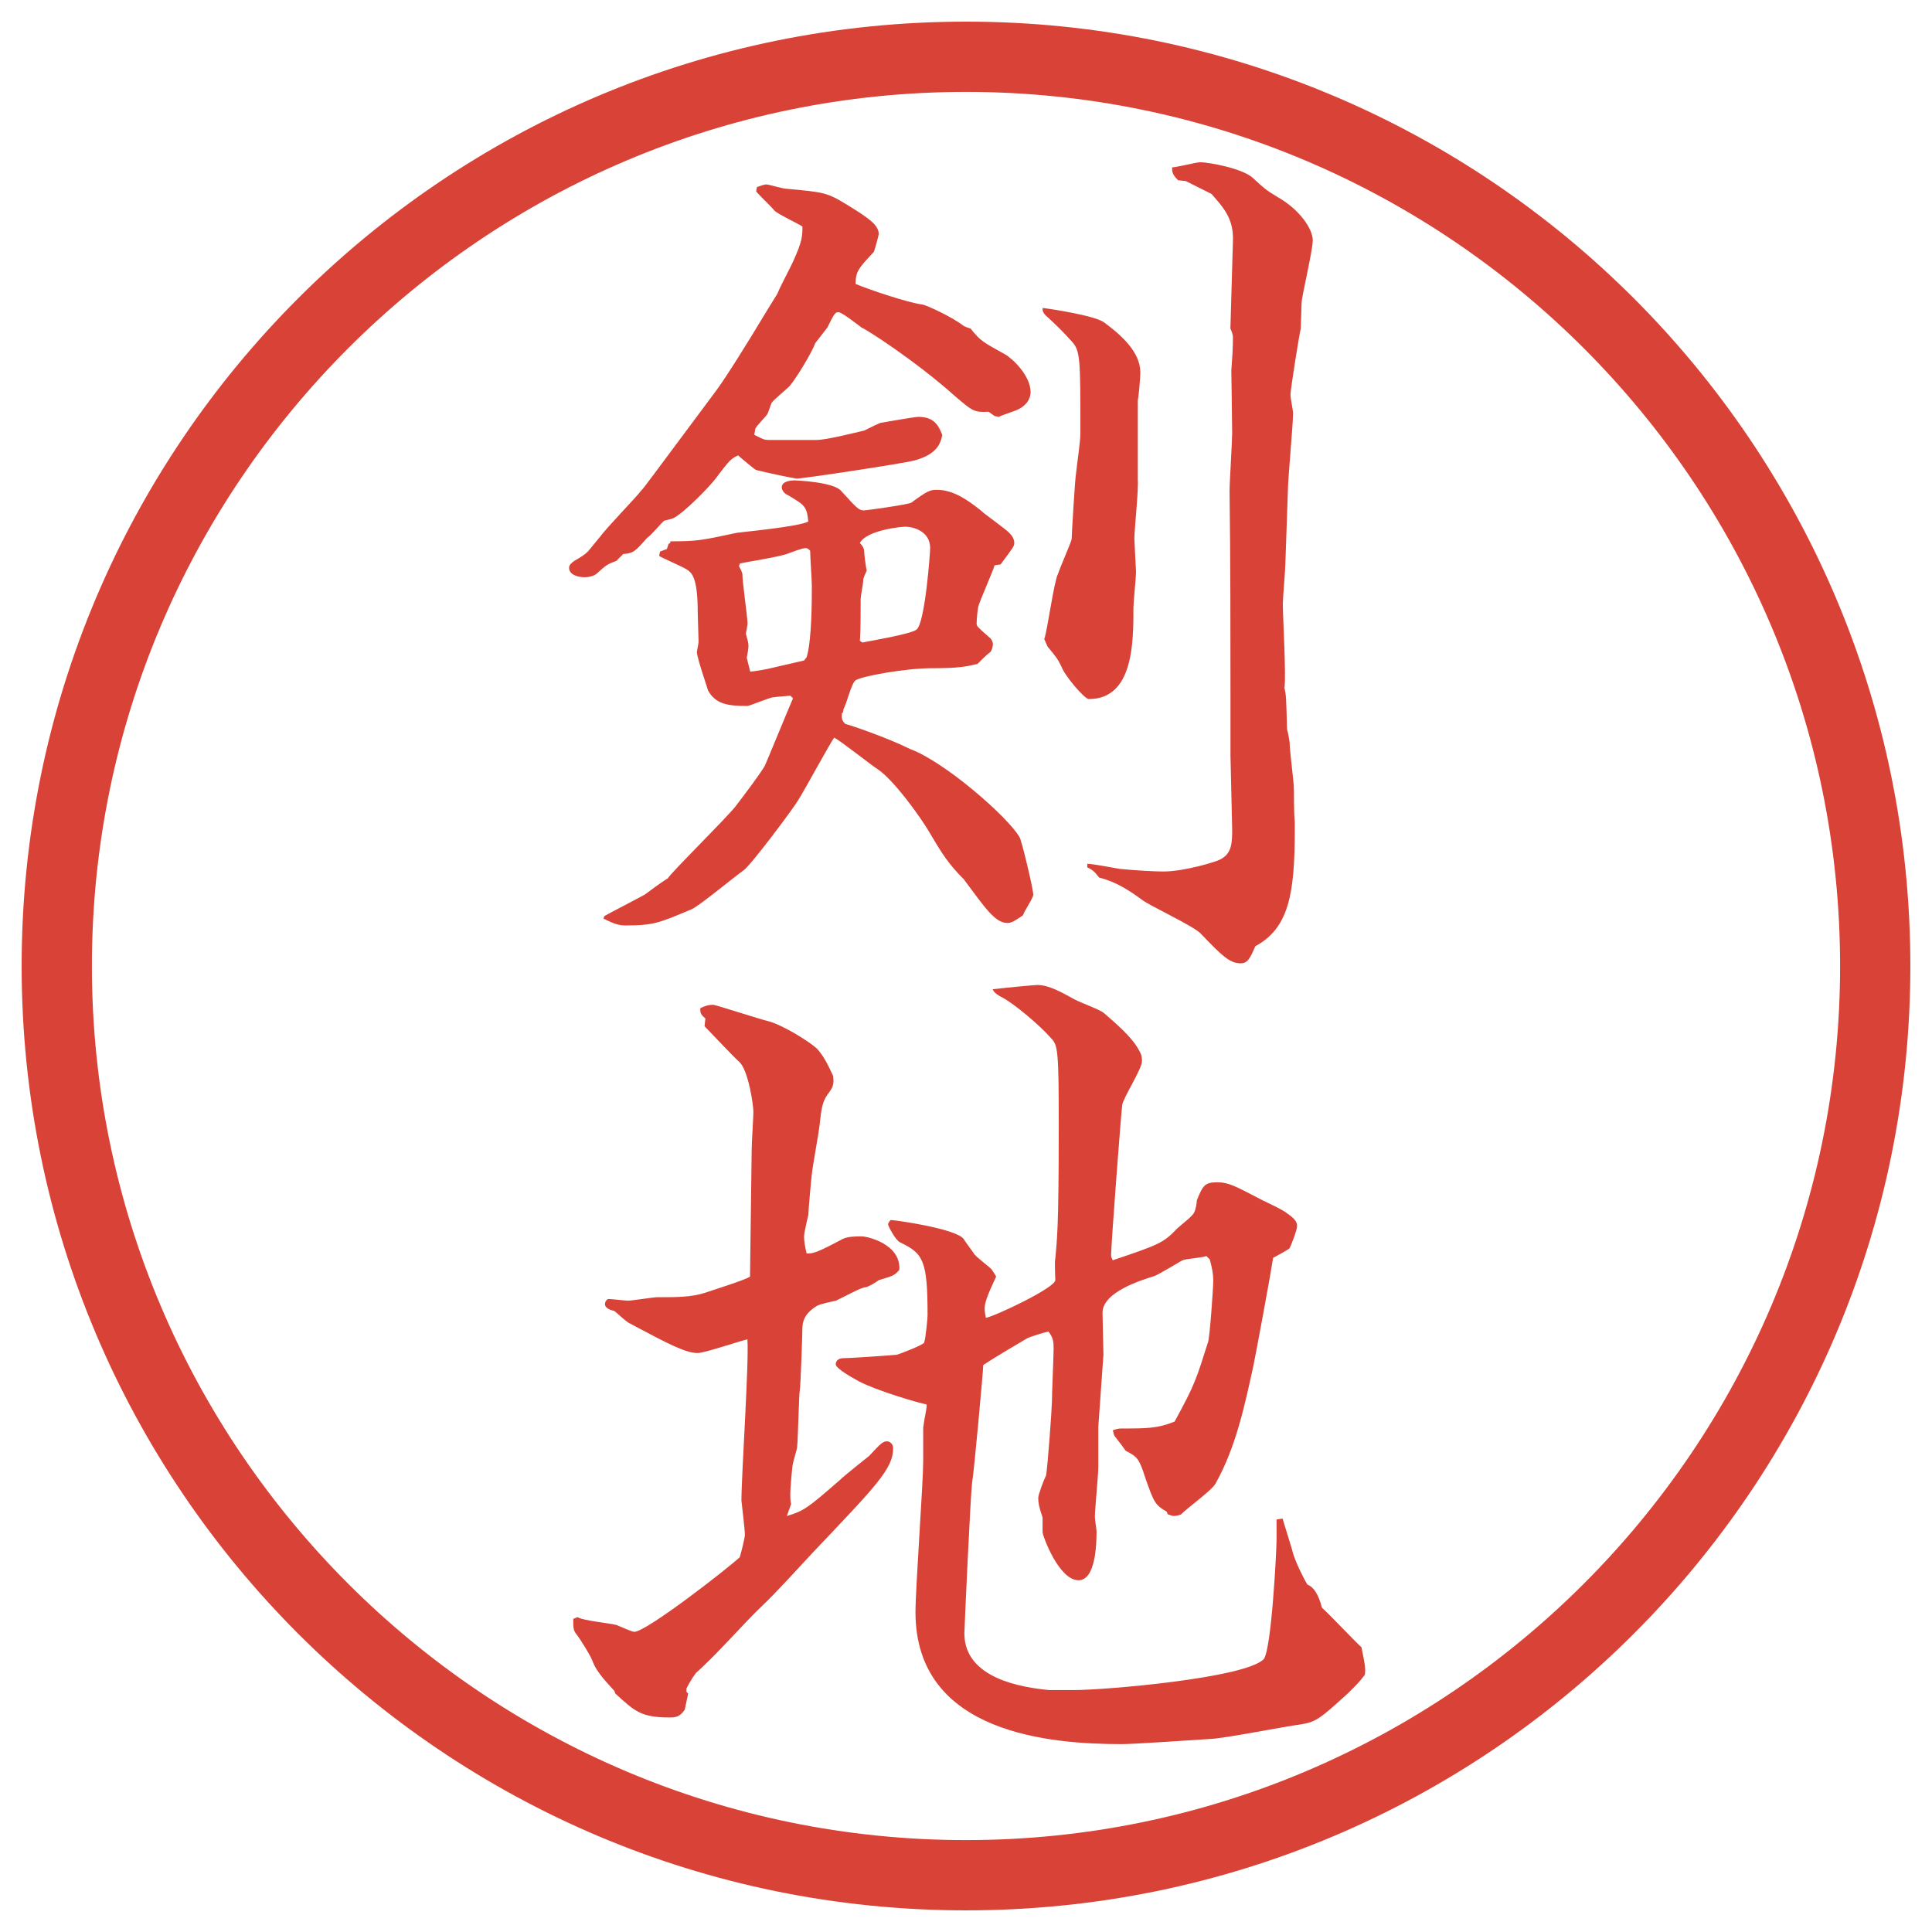
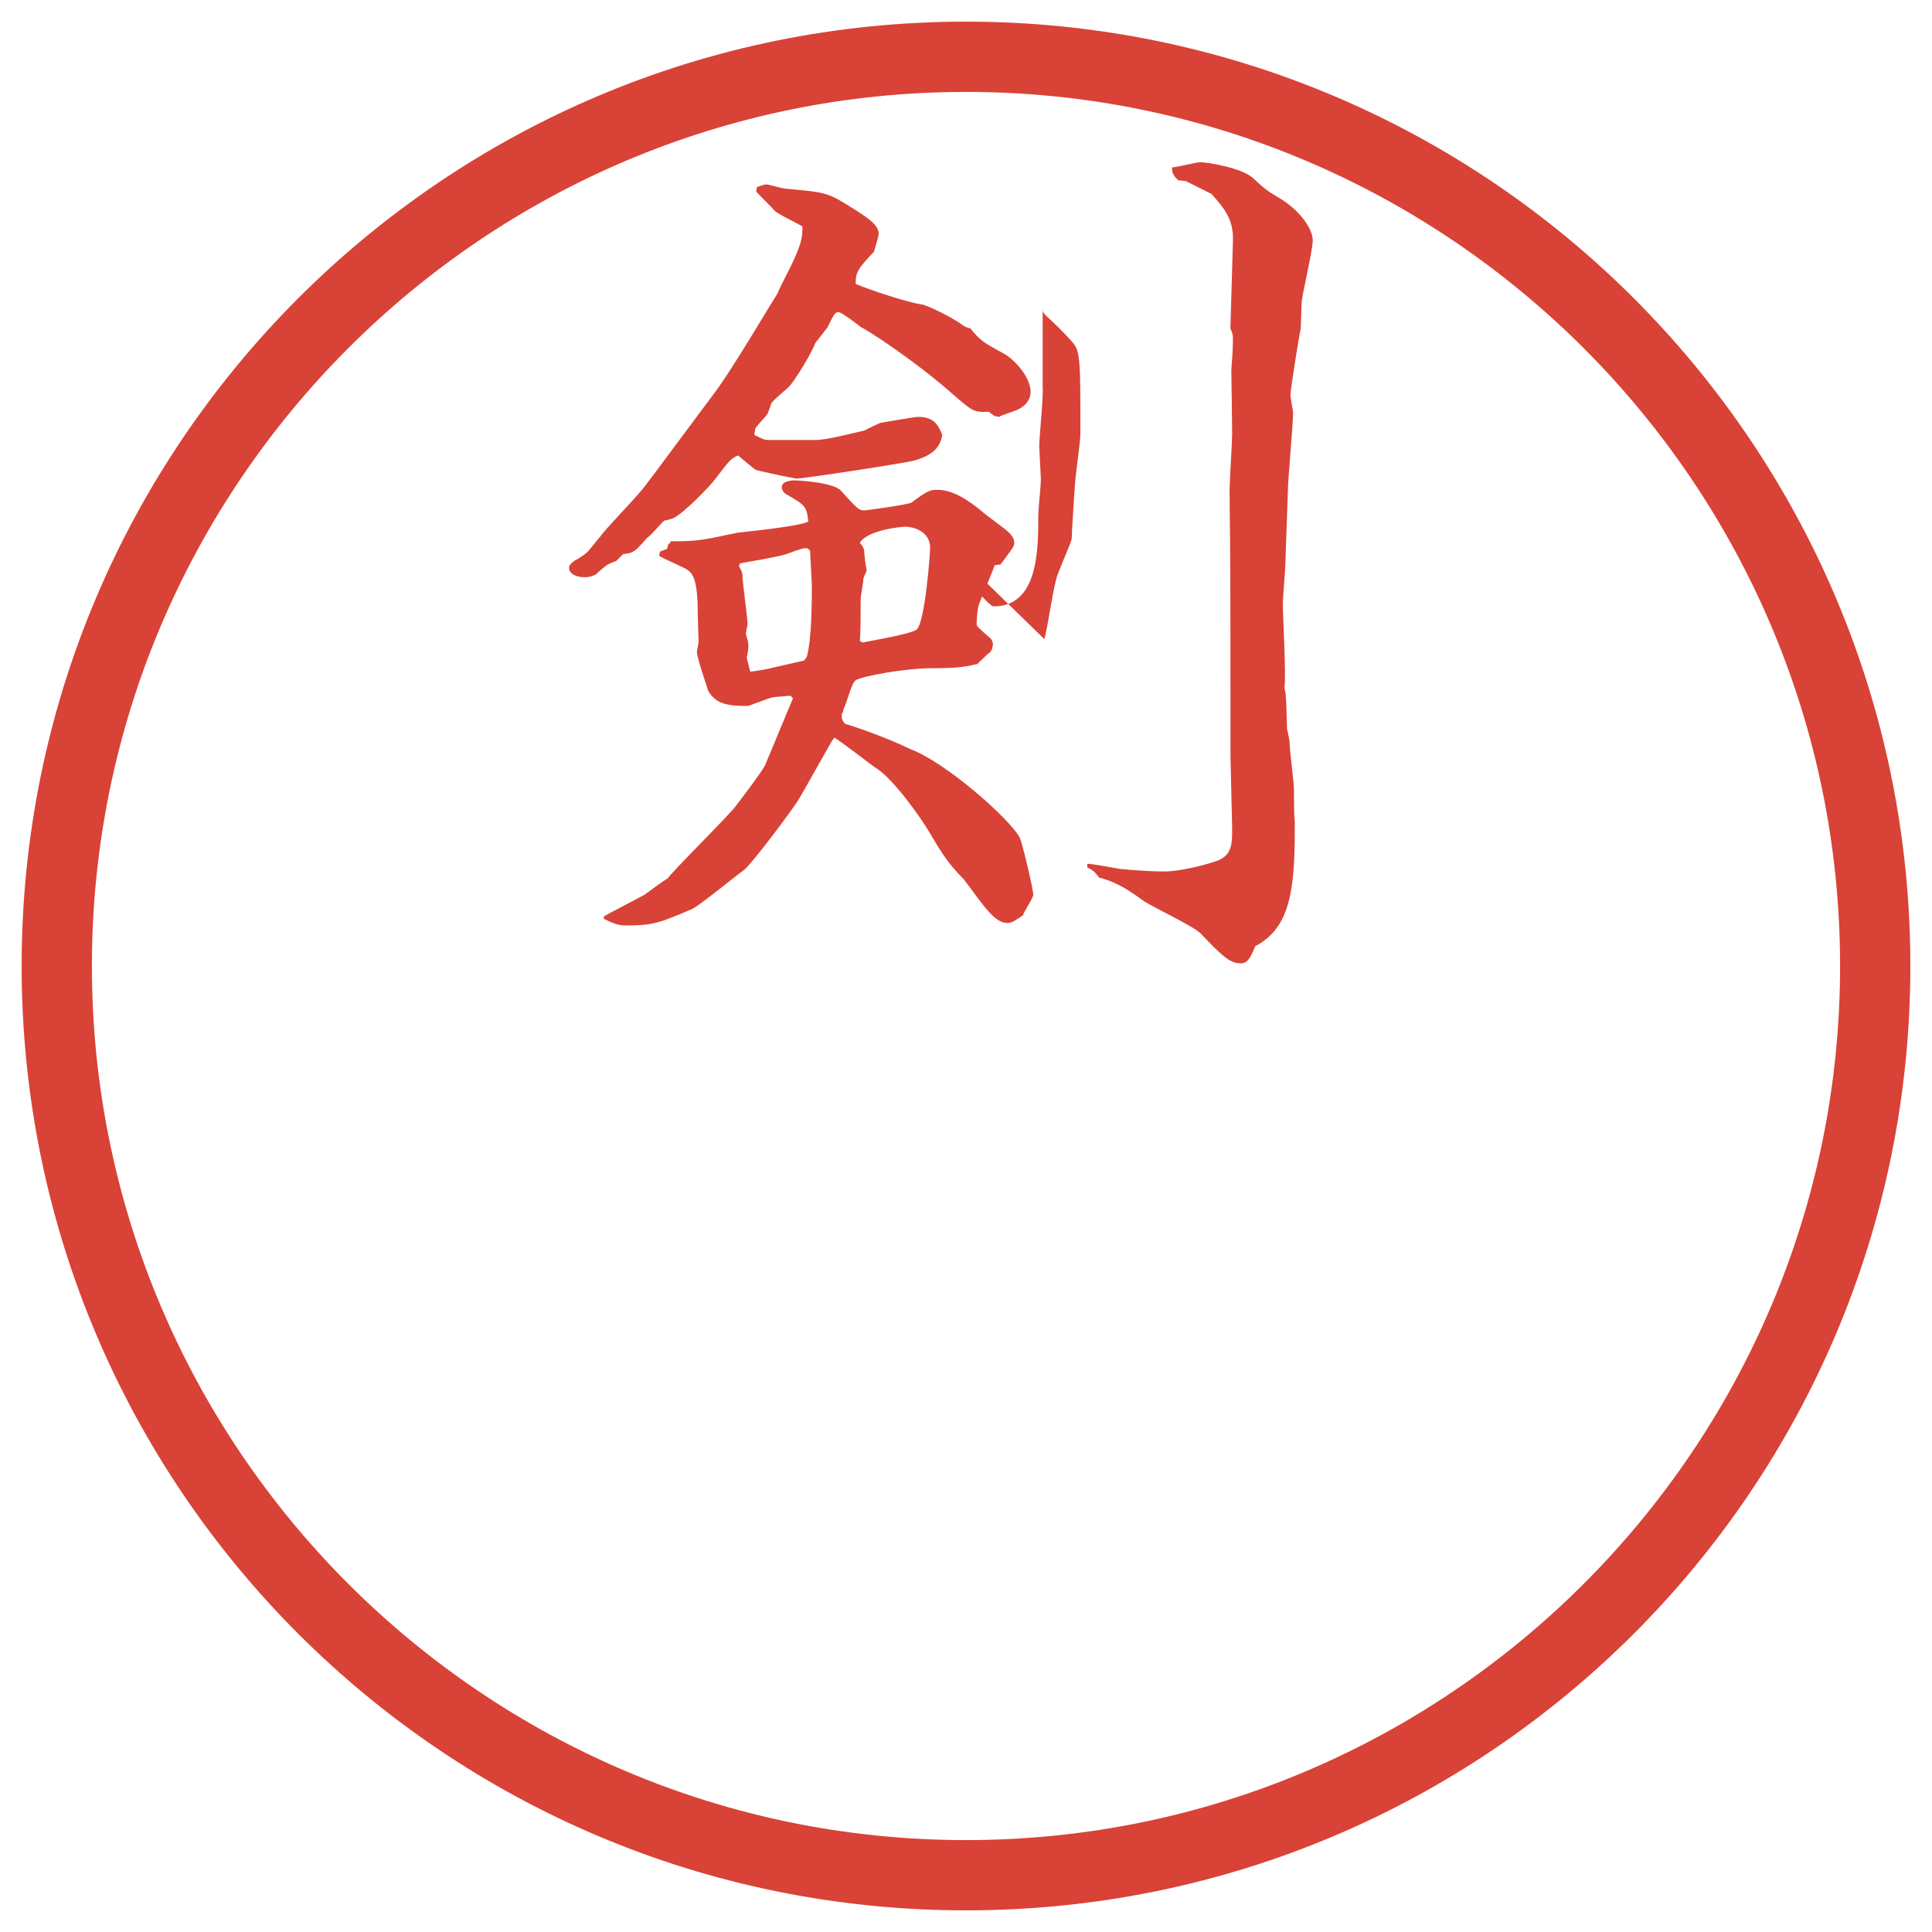
<svg xmlns="http://www.w3.org/2000/svg" version="1.1" viewBox="0 0 27.496 27.496">
  <g>
    <g id="_レイヤー_1" data-name="レイヤー_1">
      <g id="_楕円形_1" data-name="楕円形_1">
        <path d="M13.748,1.308c6.859,0,12.44,5.581,12.44,12.44s-5.581,12.44-12.44,12.44S1.308,20.607,1.308,13.748,6.889,1.308,13.748,1.308M13.748.308C6.325.308.308,6.325.308,13.748s6.017,13.44,13.44,13.44,13.44-6.017,13.44-13.44S21.171.308,13.748.308h0Z" fill="#d94236" />
      </g>
      <g>
-         <path d="M8.539,7.642c.073-.11.513-.562.586-.659.012,0,.378-.5.562-.745l.5-.671c.146-.195.464-.708.684-1.074.073-.122.159-.256.195-.317.024-.073.195-.391.22-.452.134-.293.134-.366.134-.5-.049-.037-.366-.183-.403-.232s-.22-.22-.256-.269l.012-.061c.037-.012.098-.037.134-.037s.232.061.281.061c.525.049.574.049.854.22.317.195.464.293.464.427,0,.012-.061.244-.073.256-.22.232-.256.281-.256.452.171.073.745.269.952.293.061.012.415.171.586.305.049.024.061.024.098.037.146.183.183.195.489.366.109.061.365.305.365.537,0,.11-.072.195-.17.244-.037.024-.244.085-.281.11l-.061-.012-.085-.061c-.208.012-.232-.012-.476-.22-.574-.513-1.282-.964-1.331-.977-.049-.037-.281-.22-.33-.22s-.061.024-.159.22l-.171.22c-.049.134-.256.476-.354.598-.024.037-.244.208-.269.256-.012.024-.049.146-.061.159-.024.037-.159.171-.171.208,0,.024-.012.061-.012.085.122.061.134.073.22.073h.659c.146,0,.525-.098.684-.134.024-.012.195-.098.232-.11.012,0,.476-.085.537-.085.208,0,.281.098.342.256-.024.134-.085.281-.403.366-.134.037-1.562.256-1.672.256-.146-.024-.427-.085-.574-.122-.012,0-.232-.183-.256-.208-.11.049-.134.085-.33.342-.085.11-.427.464-.586.549-.024.012-.122.037-.134.037-.049.037-.195.22-.244.244-.171.195-.195.22-.342.232l-.098.098c-.134.049-.146.061-.281.183-.012.012-.073.049-.171.049s-.22-.037-.22-.134c0-.037.024-.061.073-.098.085-.049.146-.085.195-.134l.171-.208ZM8.6,13.038c.085-.049.488-.256.574-.305.049-.037.281-.208.33-.232.037-.073.83-.854.964-1.025.159-.208.342-.452.415-.574.024-.049.354-.854.403-.964l-.037-.037c-.122.012-.171.012-.256.024-.061.012-.33.122-.354.122-.281,0-.452-.024-.562-.22,0-.012-.159-.464-.159-.549,0-.012.024-.122.024-.146,0-.061-.012-.354-.012-.415,0-.464-.073-.549-.134-.598s-.366-.171-.415-.208l.012-.061.098-.037.024-.073.024-.012v-.024c.378,0,.439-.012.952-.122.085-.012.867-.085,1.013-.159-.024-.22-.049-.232-.293-.378-.037-.012-.085-.061-.085-.11,0-.085.122-.098.183-.098.037,0,.549.024.659.146.232.256.256.281.33.281.037,0,.635-.085.671-.11.232-.171.269-.183.366-.183.232,0,.439.146.623.293.061.061.366.269.415.33.025.024.062.073.062.134,0,.049-.024.073-.195.305l-.085.012c-.024.085-.208.5-.232.586-.012.049-.024.195-.024.244,0,.037.012.049.195.208.024.024.037.061.037.085s-.012.098-.049.122-.146.134-.171.159c-.159.037-.256.061-.659.061-.354,0-.977.11-1.074.171-.061.037-.134.354-.171.403l-.012.061h-.012c-.012.098.012.122.049.159.061.012.598.195.916.354.5.183,1.404.977,1.562,1.257.024.024.195.732.195.818,0,.049-.135.244-.146.293-.122.085-.171.11-.22.11-.183,0-.33-.232-.623-.623-.208-.208-.305-.354-.476-.647-.134-.232-.513-.757-.745-.916-.098-.061-.525-.403-.623-.452-.049.061-.427.757-.513.891-.037.073-.671.928-.781,1.001-.122.085-.623.5-.732.549-.464.195-.537.232-.952.232-.11,0-.208-.049-.305-.098l.012-.037ZM10.675,9.559c.037,0,.256-.037.293-.049l.476-.11.037-.049c.073-.244.073-.818.073-1.013,0-.073-.024-.427-.024-.5-.024-.024-.037-.037-.061-.037s-.049,0-.244.073c-.11.049-.598.122-.696.146l-.012.037c.012.024.049.085.049.122,0,.11.073.61.073.696,0,.024-.024.134-.024.146.024.085.037.122.037.171s-.012.098-.024.171l.049.195ZM12.274,9.144c.122-.024.696-.122.769-.183.122-.085.195-1.099.195-1.16,0-.244-.244-.305-.354-.305-.061,0-.549.049-.647.232.037.037.049.061.061.098,0,.061.024.244.037.293-.012.037-.049.098-.049.134,0,.049-.037.232-.037.269,0,.098,0,.525-.012.598l.037.024ZM14.862,9.095c.049-.146.135-.806.195-.928.062-.171.195-.464.195-.5,0-.061.049-.879.062-.928.013-.134.062-.452.062-.574,0-1.062,0-1.172-.123-1.306-.109-.122-.231-.244-.353-.354q-.073-.061-.061-.122c.109.012.755.11.878.208.231.171.512.415.512.708,0,.073-.023.342-.036.403v1.123c.013.134-.049.72-.049.842,0,.024.024.464.024.476,0,.073-.037.427-.037.5,0,.5,0,1.306-.635,1.306-.061,0-.342-.33-.391-.464-.049-.098-.061-.122-.195-.281l-.049-.11ZM15.473,12.293c.072,0,.391.061.463.073.244.024.501.037.623.037.305,0,.77-.146.806-.171.171-.085.171-.244.171-.439l-.024-1.038v-.818c0-.916,0-2.026-.013-2.942,0-.134.037-.708.037-.83,0-.134-.012-.879-.012-.891.012-.159.023-.305.023-.476,0-.024-.012-.073-.036-.122l.036-1.245c.013-.317-.134-.476-.305-.671l-.366-.183-.11-.012c-.085-.085-.085-.122-.085-.183.062,0,.342-.073.403-.073.109,0,.609.085.756.232.159.146.172.159.33.256.33.183.513.464.513.623,0,.146-.159.806-.159.891,0,.061-.012.317-.012.366-.024.098-.146.867-.146.94,0,.049.037.232.037.256,0,.171-.074.952-.074,1.111l-.036,1.038c0,.085-.036.488-.036.574,0,.183.049,1.025.023,1.196.025.098.025.146.037.586.012.037.037.171.037.195,0,.11.061.562.061.659,0,.061,0,.366.012.464v.122c0,.903-.085,1.392-.561,1.648-.074.171-.11.244-.208.244-.159,0-.269-.11-.573-.427-.11-.11-.721-.391-.83-.476-.184-.134-.367-.256-.611-.317-.061-.073-.072-.098-.17-.146v-.049Z" fill="#d94236" />
-         <path d="M8.222,23.016c.073.049.464.086.549.11.037.013.22.098.256.098.171,0,1.318-.892,1.501-1.062.024-.074.073-.281.073-.318,0-.072-.037-.378-.049-.488,0-.365.11-1.977.085-2.295-.11.025-.61.195-.708.195-.171,0-.403-.121-.977-.427-.061-.036-.146-.122-.208-.171-.049-.012-.134-.037-.134-.098,0-.024.012-.061.049-.073.037,0,.244.024.281.024.049,0,.366-.049.403-.049.293,0,.488,0,.684-.061.22-.074.574-.184.647-.232l.024-1.818c0-.086.024-.452.024-.525,0-.109-.073-.586-.195-.708-.085-.073-.427-.439-.5-.513l.012-.11c-.073-.061-.073-.085-.073-.146.073-.037.122-.049.183-.049.037,0,.671.208.781.232.195.049.574.28.696.391.098.11.146.208.232.391.012.122,0,.159-.085.269-.073.109-.085.207-.11.439-.012.109-.098.574-.11.695-.012.098-.049.525-.049.574-.012.049-.061.256-.061.305,0,.062.012.146.037.244.098,0,.146-.012.513-.207.073-.037.195-.037.269-.037.085,0,.562.11.537.477-.073.086-.098.086-.293.146-.049.037-.11.073-.171.098-.085.012-.122.037-.439.195-.061.012-.232.049-.269.073-.183.11-.208.231-.208.329,0,.062-.024.807-.037.879-.012.049-.024.66-.037.794,0,.036-.049.183-.061.244-.012.049-.037.366-.037.427,0,.049,0,.11.012.146l-.061.172c.244-.074.293-.11.757-.514.061-.061.354-.293.415-.342.171-.183.195-.207.256-.207.037,0,.085.037.085.098,0,.293-.244.537-1.147,1.489-.195.208-.513.562-.72.757-.269.256-.659.708-.94.952-.024.036-.073.098-.134.22v.049l.024.024-.049.231c-.061.086-.11.11-.208.11-.415,0-.5-.085-.781-.342l-.012-.036c-.073-.086-.256-.257-.317-.439-.024-.062-.171-.306-.232-.379-.037-.049-.037-.098-.037-.207l.061-.025ZM16.607,21.515c-.171-.098-.184-.134-.305-.476-.086-.27-.11-.306-.281-.391-.024-.037-.098-.135-.146-.195-.024-.025-.024-.049-.037-.098.037-.013.086-.025.11-.025.378,0,.524,0,.769-.098.293-.537.306-.598.477-1.135.024-.073.073-.77.073-.867s-.013-.17-.049-.305l-.049-.049c-.049.024-.293.037-.342.061-.062.037-.329.195-.391.221-.195.061-.745.231-.745.524,0,.098.013.513.013.599l-.073,1.025v.573c0,.11-.049.61-.049.708,0,.037.024.184.024.207,0,.184-.013.696-.257.696-.28,0-.511-.635-.511-.684v-.208c-.049-.146-.062-.207-.062-.28,0-.049.085-.269.11-.317.023-.086.085-.977.085-1.05,0-.122.024-.659.024-.757,0-.122-.012-.158-.073-.244-.062.012-.257.073-.306.098-.061.037-.439.256-.622.379,0,.061-.134,1.55-.159,1.672-.024.195-.11,2.075-.11,2.148,0,.646.83.77,1.209.806h.341c.463,0,2.441-.171,2.709-.439.11-.122.184-1.538.184-1.709v-.28l.086-.013c.023.085.134.427.146.488.036.122.134.329.207.452q.135.049.207.329c.098.085.477.488.562.562.049.244.061.293.049.391-.074.098-.098.122-.232.256-.415.379-.464.416-.684.452-.207.024-1.123.208-1.307.208-.195.012-1.062.072-1.232.072-.988,0-2.941-.134-2.941-1.879,0-.342.11-1.844.11-2.148v-.477c.024-.184.049-.244.049-.33-.122-.023-.708-.195-.964-.329-.11-.062-.33-.183-.33-.244s.061-.085.098-.085c.098,0,.635-.037.769-.049.049-.013.366-.135.391-.172.024-.072.049-.354.049-.391,0-.781-.061-.879-.391-1.037-.061-.024-.171-.232-.171-.256,0-.013.012-.037.037-.062.061,0,.928.122,1.038.269.012.024.122.171.146.207.024.049.232.195.256.232s.049.073.061.098c-.171.366-.183.415-.146.586.134-.024.988-.428.988-.537,0-.049-.013-.256,0-.305.024-.281.049-.403.049-1.893,0-1.074-.013-1.147-.11-1.245-.158-.183-.524-.488-.684-.574-.049-.024-.134-.073-.146-.122.085-.012.585-.061.634-.061.172,0,.354.11.537.208.062.037.367.146.416.195.268.232.439.39.524.585.013.037.013.062.013.098,0,.11-.27.525-.281.623-.012.073-.158,1.978-.158,2.137,0,.023.012.049.023.072.647-.219.721-.244.916-.451.037-.037.232-.184.244-.232.024-.049.037-.134.037-.17.085-.208.109-.257.293-.257.158,0,.268.062.573.22.062.037.366.171.415.22.109.073.146.122.146.183,0,.062-.098.306-.109.318-.025.023-.184.109-.232.134-.037.244-.232,1.294-.281,1.538-.121.549-.244,1.147-.537,1.672-.049.098-.427.367-.488.439-.023.013-.072.025-.109.025-.024,0-.049-.013-.086-.025l-.012-.036Z" fill="#d94236" />
+         <path d="M8.539,7.642c.073-.11.513-.562.586-.659.012,0,.378-.5.562-.745l.5-.671c.146-.195.464-.708.684-1.074.073-.122.159-.256.195-.317.024-.073.195-.391.22-.452.134-.293.134-.366.134-.5-.049-.037-.366-.183-.403-.232s-.22-.22-.256-.269l.012-.061c.037-.012.098-.037.134-.037s.232.061.281.061c.525.049.574.049.854.22.317.195.464.293.464.427,0,.012-.061.244-.073.256-.22.232-.256.281-.256.452.171.073.745.269.952.293.061.012.415.171.586.305.049.024.061.024.098.037.146.183.183.195.489.366.109.061.365.305.365.537,0,.11-.072.195-.17.244-.037.024-.244.085-.281.11l-.061-.012-.085-.061c-.208.012-.232-.012-.476-.22-.574-.513-1.282-.964-1.331-.977-.049-.037-.281-.22-.33-.22s-.061.024-.159.22l-.171.22c-.049.134-.256.476-.354.598-.024.037-.244.208-.269.256-.012.024-.049.146-.061.159-.024.037-.159.171-.171.208,0,.024-.012.061-.012.085.122.061.134.073.22.073h.659c.146,0,.525-.098.684-.134.024-.012.195-.098.232-.11.012,0,.476-.085.537-.085.208,0,.281.098.342.256-.024.134-.085.281-.403.366-.134.037-1.562.256-1.672.256-.146-.024-.427-.085-.574-.122-.012,0-.232-.183-.256-.208-.11.049-.134.085-.33.342-.085.11-.427.464-.586.549-.024.012-.122.037-.134.037-.049.037-.195.22-.244.244-.171.195-.195.22-.342.232l-.098.098c-.134.049-.146.061-.281.183-.012.012-.073.049-.171.049s-.22-.037-.22-.134c0-.037.024-.061.073-.098.085-.049.146-.085.195-.134l.171-.208ZM8.6,13.038c.085-.049.488-.256.574-.305.049-.037.281-.208.33-.232.037-.073.83-.854.964-1.025.159-.208.342-.452.415-.574.024-.049.354-.854.403-.964l-.037-.037c-.122.012-.171.012-.256.024-.061.012-.33.122-.354.122-.281,0-.452-.024-.562-.22,0-.012-.159-.464-.159-.549,0-.012.024-.122.024-.146,0-.061-.012-.354-.012-.415,0-.464-.073-.549-.134-.598s-.366-.171-.415-.208l.012-.061.098-.037.024-.073.024-.012v-.024c.378,0,.439-.012.952-.122.085-.012.867-.085,1.013-.159-.024-.22-.049-.232-.293-.378-.037-.012-.085-.061-.085-.11,0-.085.122-.098.183-.098.037,0,.549.024.659.146.232.256.256.281.33.281.037,0,.635-.085.671-.11.232-.171.269-.183.366-.183.232,0,.439.146.623.293.061.061.366.269.415.33.025.024.062.073.062.134,0,.049-.024.073-.195.305l-.085.012c-.024.085-.208.5-.232.586-.012.049-.024.195-.024.244,0,.037.012.049.195.208.024.024.037.061.037.085s-.012.098-.049.122-.146.134-.171.159c-.159.037-.256.061-.659.061-.354,0-.977.11-1.074.171-.061.037-.134.354-.171.403l-.012.061h-.012c-.012.098.012.122.049.159.061.012.598.195.916.354.5.183,1.404.977,1.562,1.257.024.024.195.732.195.818,0,.049-.135.244-.146.293-.122.085-.171.11-.22.11-.183,0-.33-.232-.623-.623-.208-.208-.305-.354-.476-.647-.134-.232-.513-.757-.745-.916-.098-.061-.525-.403-.623-.452-.049.061-.427.757-.513.891-.037.073-.671.928-.781,1.001-.122.085-.623.5-.732.549-.464.195-.537.232-.952.232-.11,0-.208-.049-.305-.098l.012-.037ZM10.675,9.559c.037,0,.256-.037.293-.049l.476-.11.037-.049c.073-.244.073-.818.073-1.013,0-.073-.024-.427-.024-.5-.024-.024-.037-.037-.061-.037s-.049,0-.244.073c-.11.049-.598.122-.696.146l-.012.037c.012.024.049.085.049.122,0,.11.073.61.073.696,0,.024-.024.134-.024.146.024.085.037.122.037.171s-.012.098-.024.171l.049.195ZM12.274,9.144c.122-.024.696-.122.769-.183.122-.085.195-1.099.195-1.16,0-.244-.244-.305-.354-.305-.061,0-.549.049-.647.232.037.037.049.061.061.098,0,.061.024.244.037.293-.012.037-.049.098-.049.134,0,.049-.037.232-.037.269,0,.098,0,.525-.012.598l.037.024ZM14.862,9.095c.049-.146.135-.806.195-.928.062-.171.195-.464.195-.5,0-.061.049-.879.062-.928.013-.134.062-.452.062-.574,0-1.062,0-1.172-.123-1.306-.109-.122-.231-.244-.353-.354q-.073-.061-.061-.122v1.123c.013.134-.049.72-.049.842,0,.024.024.464.024.476,0,.073-.037.427-.037.5,0,.5,0,1.306-.635,1.306-.061,0-.342-.33-.391-.464-.049-.098-.061-.122-.195-.281l-.049-.11ZM15.473,12.293c.072,0,.391.061.463.073.244.024.501.037.623.037.305,0,.77-.146.806-.171.171-.085.171-.244.171-.439l-.024-1.038v-.818c0-.916,0-2.026-.013-2.942,0-.134.037-.708.037-.83,0-.134-.012-.879-.012-.891.012-.159.023-.305.023-.476,0-.024-.012-.073-.036-.122l.036-1.245c.013-.317-.134-.476-.305-.671l-.366-.183-.11-.012c-.085-.085-.085-.122-.085-.183.062,0,.342-.073.403-.073.109,0,.609.085.756.232.159.146.172.159.33.256.33.183.513.464.513.623,0,.146-.159.806-.159.891,0,.061-.012.317-.012.366-.024.098-.146.867-.146.94,0,.049.037.232.037.256,0,.171-.074.952-.074,1.111l-.036,1.038c0,.085-.036.488-.036.574,0,.183.049,1.025.023,1.196.025.098.025.146.037.586.012.037.037.171.037.195,0,.11.061.562.061.659,0,.061,0,.366.012.464v.122c0,.903-.085,1.392-.561,1.648-.074.171-.11.244-.208.244-.159,0-.269-.11-.573-.427-.11-.11-.721-.391-.83-.476-.184-.134-.367-.256-.611-.317-.061-.073-.072-.098-.17-.146v-.049Z" fill="#d94236" />
      </g>
    </g>
  </g>
</svg>